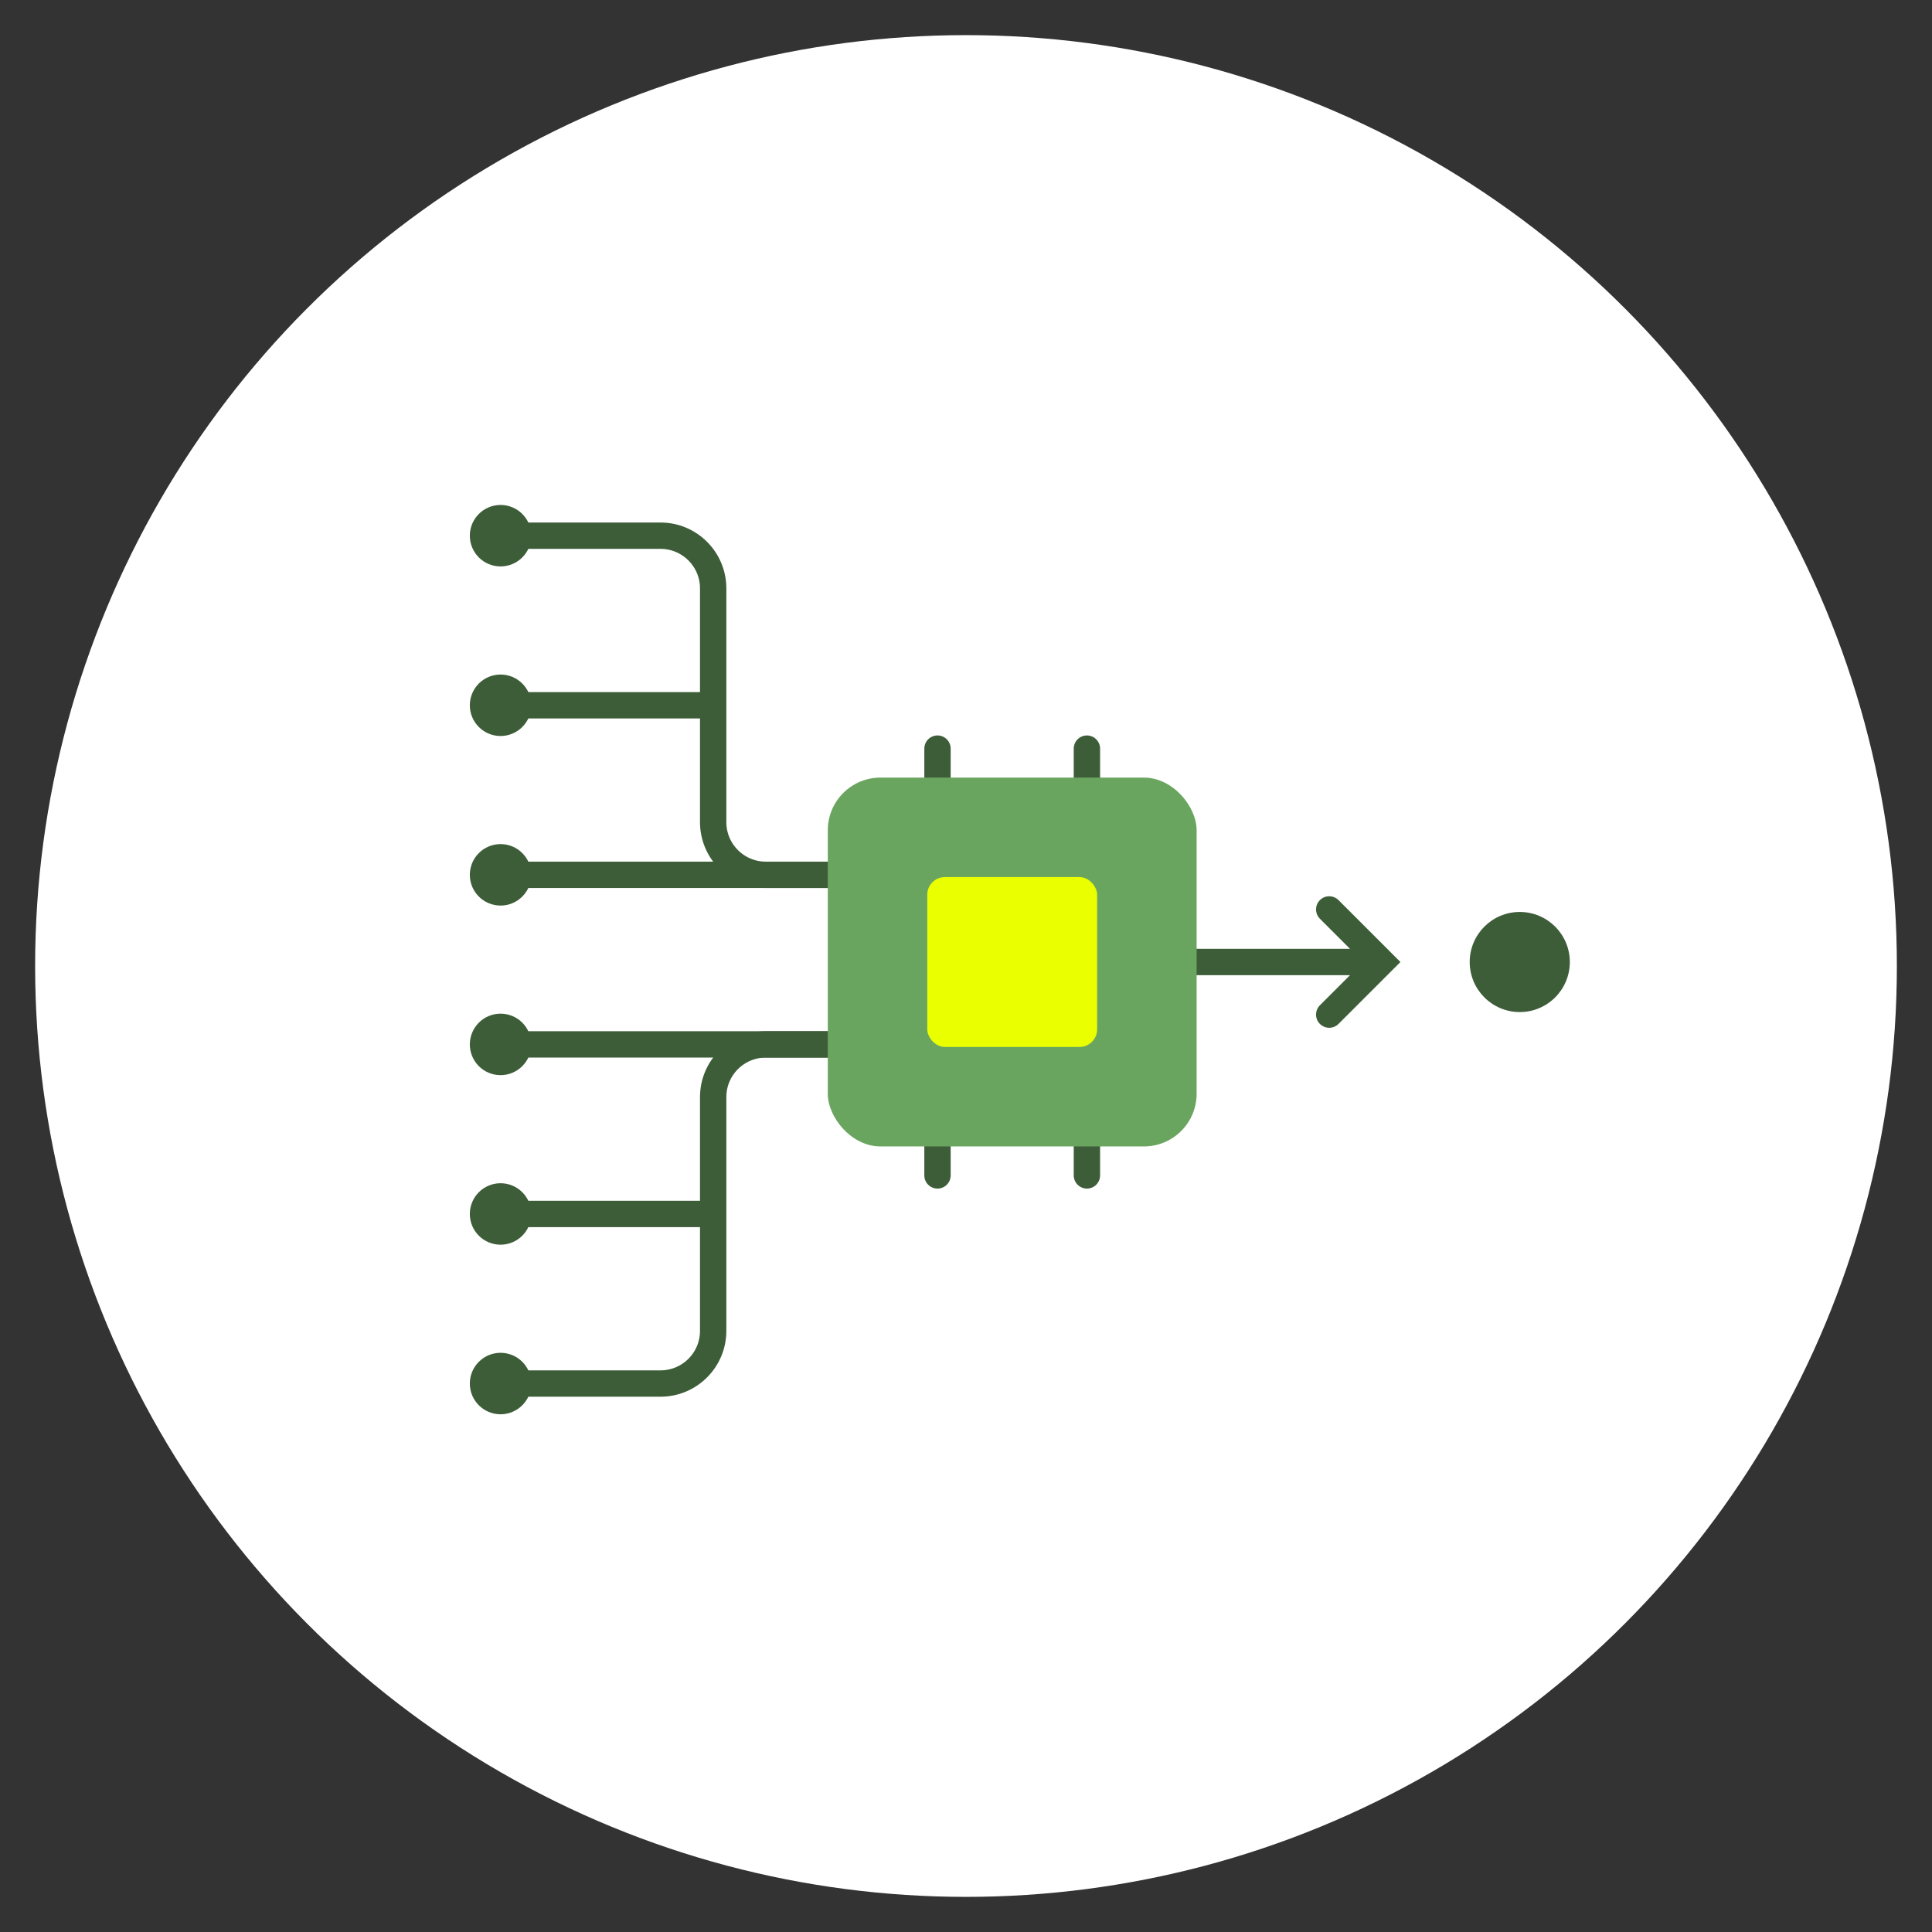
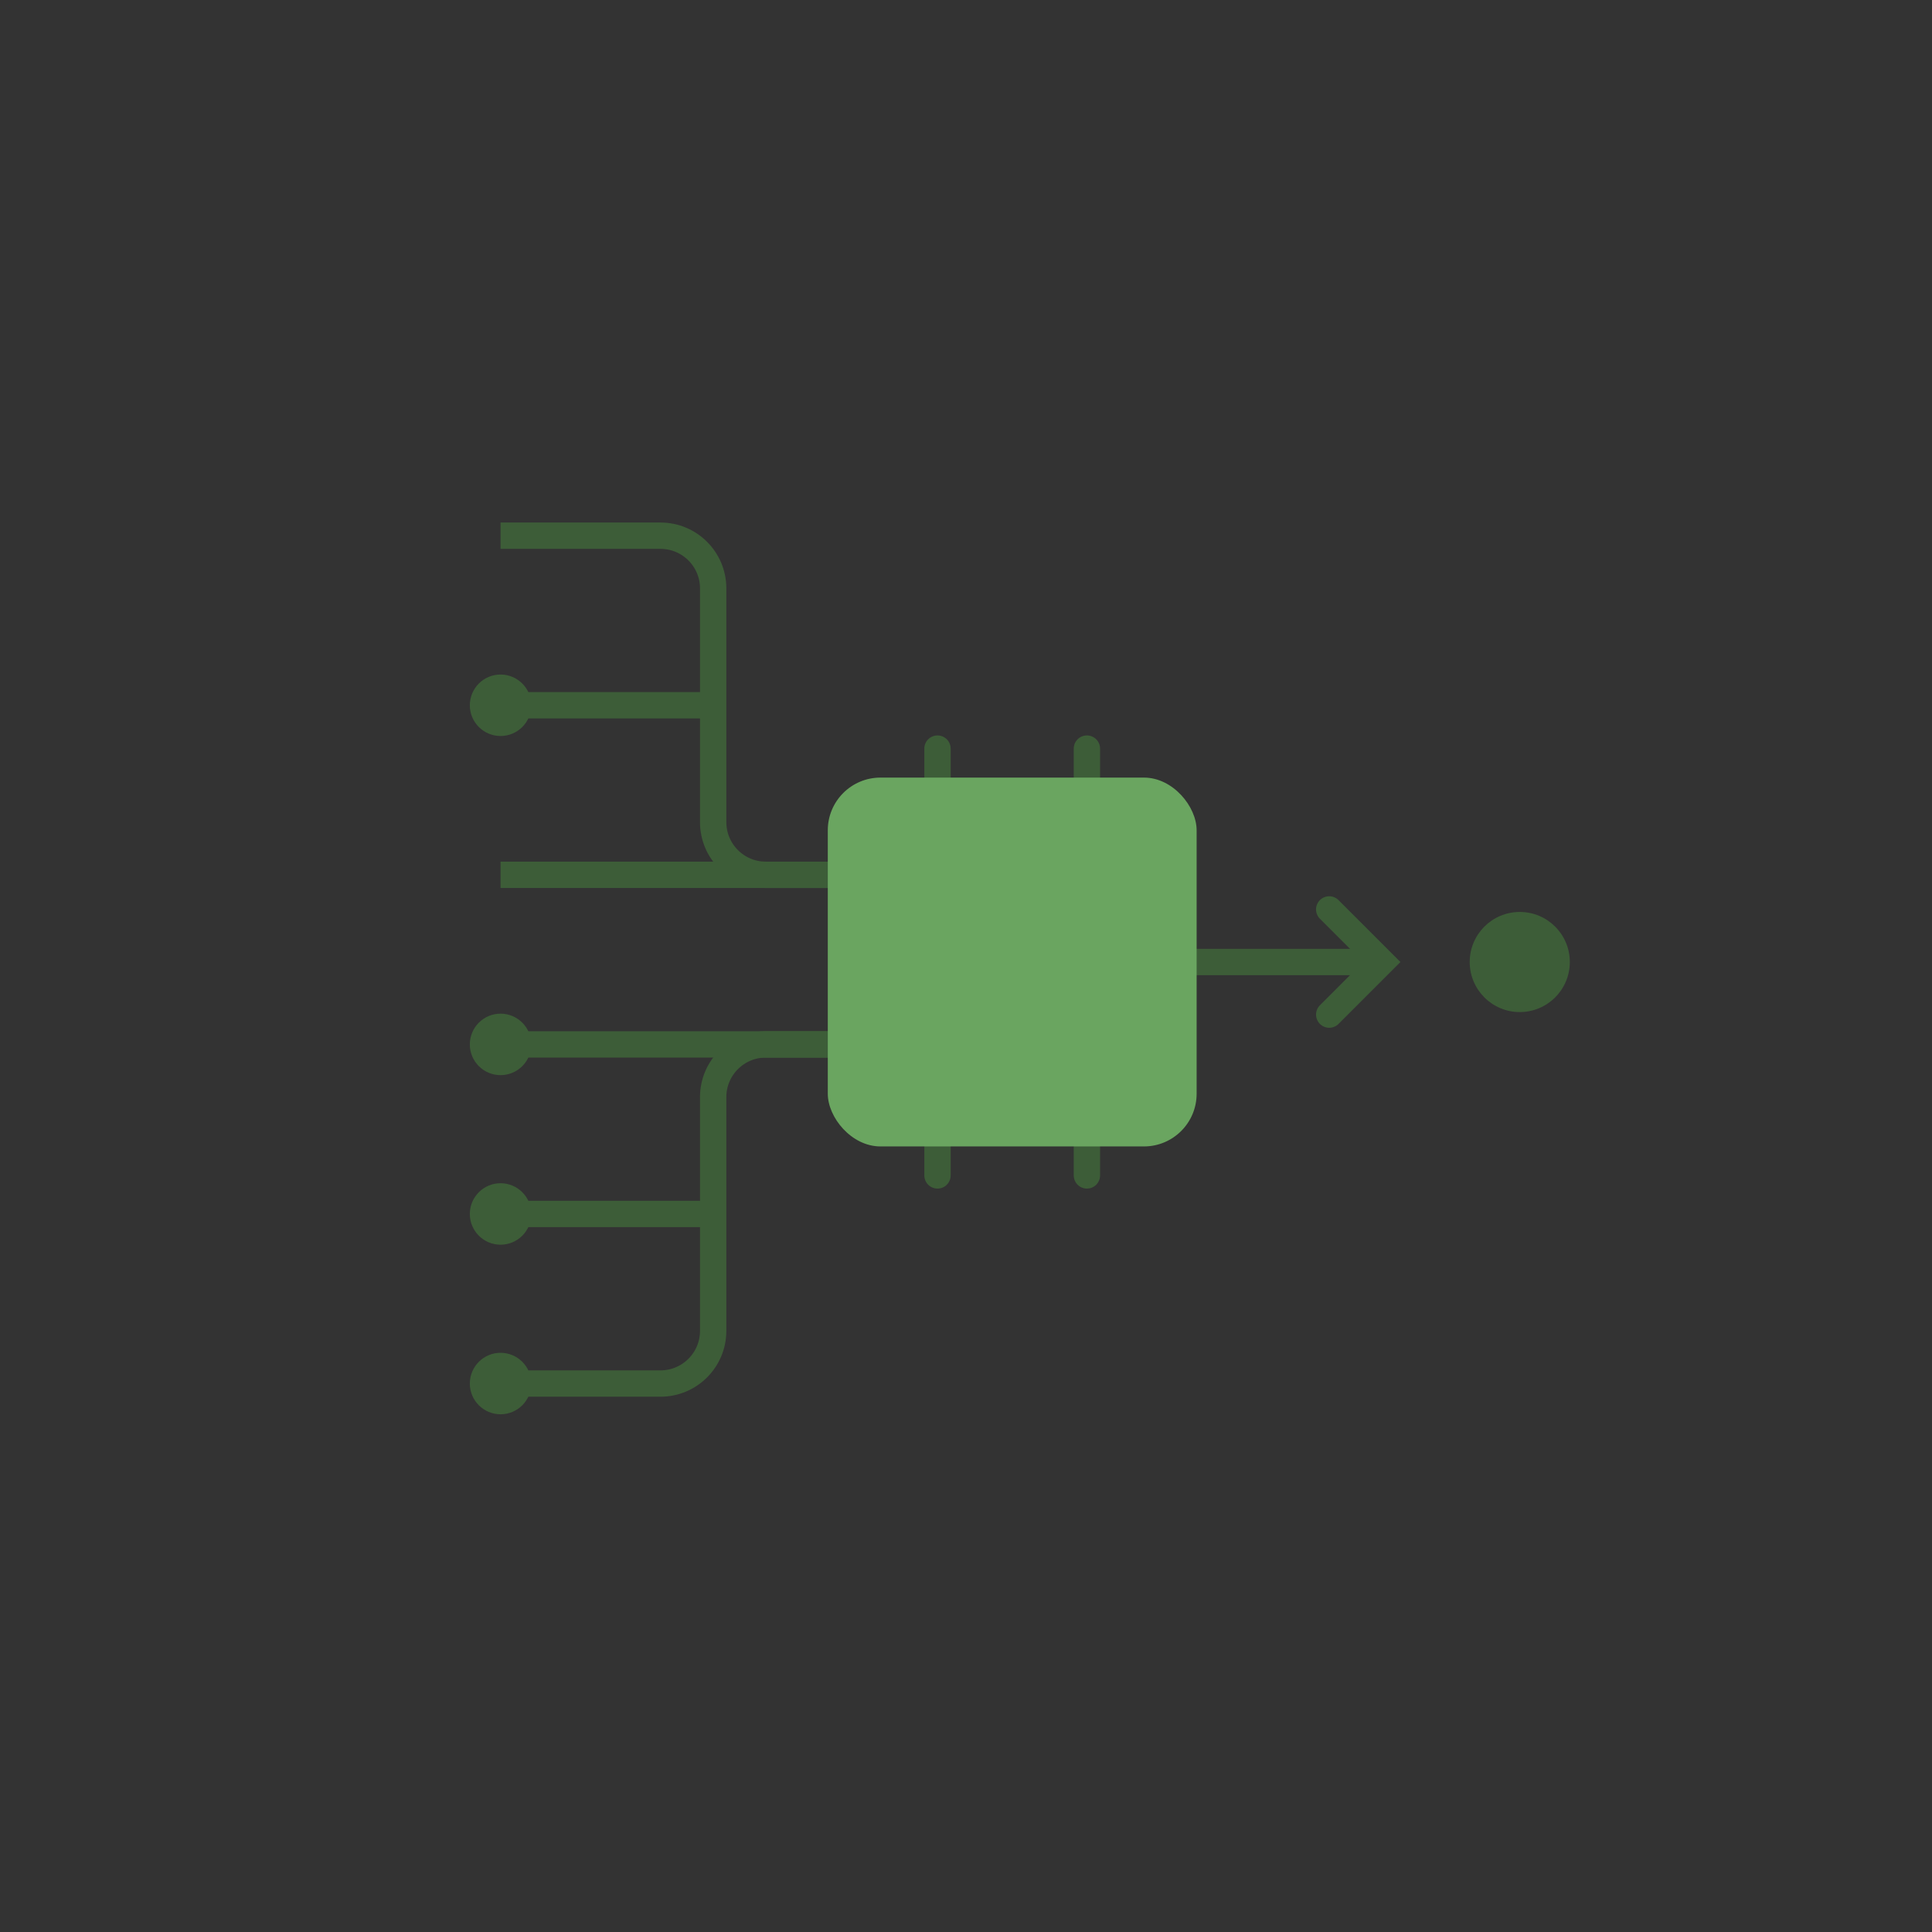
<svg xmlns="http://www.w3.org/2000/svg" width="110px" height="110px" viewBox="0 0 110 110" version="1.1">
  <rect x="0" y="0" width="110" height="110" fill="#333333" stroke="none" />
  <title>icon-product-crunch</title>
  <g id="icon-product-crunch" stroke="none" stroke-width="1" fill="none" fill-rule="evenodd">
-     <circle id="Oval" fill="#FFFFFF" cx="55" cy="55" r="53" />
    <g id="Group-15" transform="translate(27, 29)">
      <path d="M1.5,1.5 L10.605,1.5 C12.261,1.5 13.605,2.843 13.605,4.5 L13.605,17.809 C13.605,19.466 14.948,20.809 16.605,20.809 L28.8,20.809 L28.8,20.809 L28.8,30.464 L16.605,30.464 C14.948,30.464 13.605,31.807 13.605,33.464 L13.605,46.773 C13.605,48.43 12.261,49.773 10.605,49.773 L1.5,49.773 L1.5,49.773" id="Line-4-Copy-4" stroke="#3D5D38" stroke-width="1.5" />
      <line x1="14" y1="11.155" x2="1.5" y2="11.155" id="Line-4-Copy-6" stroke="#3D5D38" stroke-width="1.5" />
-       <circle id="Oval-Copy-4" stroke="#3D5D38" stroke-width="1.5" fill="#3D5D38" cx="1.5" cy="1.5" r="1" />
      <circle id="Oval-Copy-10" stroke="#3D5D38" stroke-width="1.5" fill="#3D5D38" cx="1.5" cy="11.155" r="1" />
      <line x1="28.8" y1="20.809" x2="1.5" y2="20.809" id="Line-4-Copy-8" stroke="#3D5D38" stroke-width="1.5" />
-       <circle id="Oval-Copy-12" stroke="#3D5D38" stroke-width="1.5" fill="#3D5D38" cx="1.5" cy="20.809" r="1" />
      <line x1="51.57" y1="25.773" x2="30.24" y2="25.773" id="Line-4-Copy-9" stroke="#3D5D38" stroke-width="1.5" />
      <circle id="Oval-Copy-18" fill="#3D5D38" cx="59.529" cy="25.773" r="2.85" />
      <line x1="28.8" y1="30.464" x2="1.5" y2="30.464" id="Line-4-Copy-10" stroke="#3D5D38" stroke-width="1.5" />
      <circle id="Oval-Copy-14" stroke="#3D5D38" stroke-width="1.5" fill="#3D5D38" cx="1.5" cy="30.464" r="1" />
      <line x1="14" y1="40.118" x2="1.5" y2="40.118" id="Line-4-Copy-12" stroke="#3D5D38" stroke-width="1.5" />
      <circle id="Oval-Copy-16" stroke="#3D5D38" stroke-width="1.5" fill="#3D5D38" cx="1.5" cy="40.118" r="1" />
      <circle id="Oval-Copy-17" stroke="#3D5D38" stroke-width="1.5" fill="#3D5D38" cx="1.5" cy="49.773" r="1" />
      <polyline id="Path-31" stroke="#3D5D38" stroke-width="1.5" stroke-linecap="round" points="48.68 22.779 51.674 25.773 48.68 28.767" />
      <line x1="34.884" y1="37.923" x2="34.884" y2="13.623" id="Line-4-Copy-13" stroke="#3D5D38" stroke-width="1.5" stroke-linecap="round" />
      <line x1="26.377" y1="37.923" x2="26.377" y2="13.623" id="Line-4-Copy-14" stroke="#3D5D38" stroke-width="1.5" stroke-linecap="round" />
      <rect id="Rectangle" fill="#6AA560" x="20.131" y="15.273" width="21" height="21" rx="3" />
-       <rect id="Rectangle-Copy" fill="#EAFF00" x="25.795" y="20.938" width="9.671" height="9.671" rx="1" />
    </g>
  </g>
</svg>